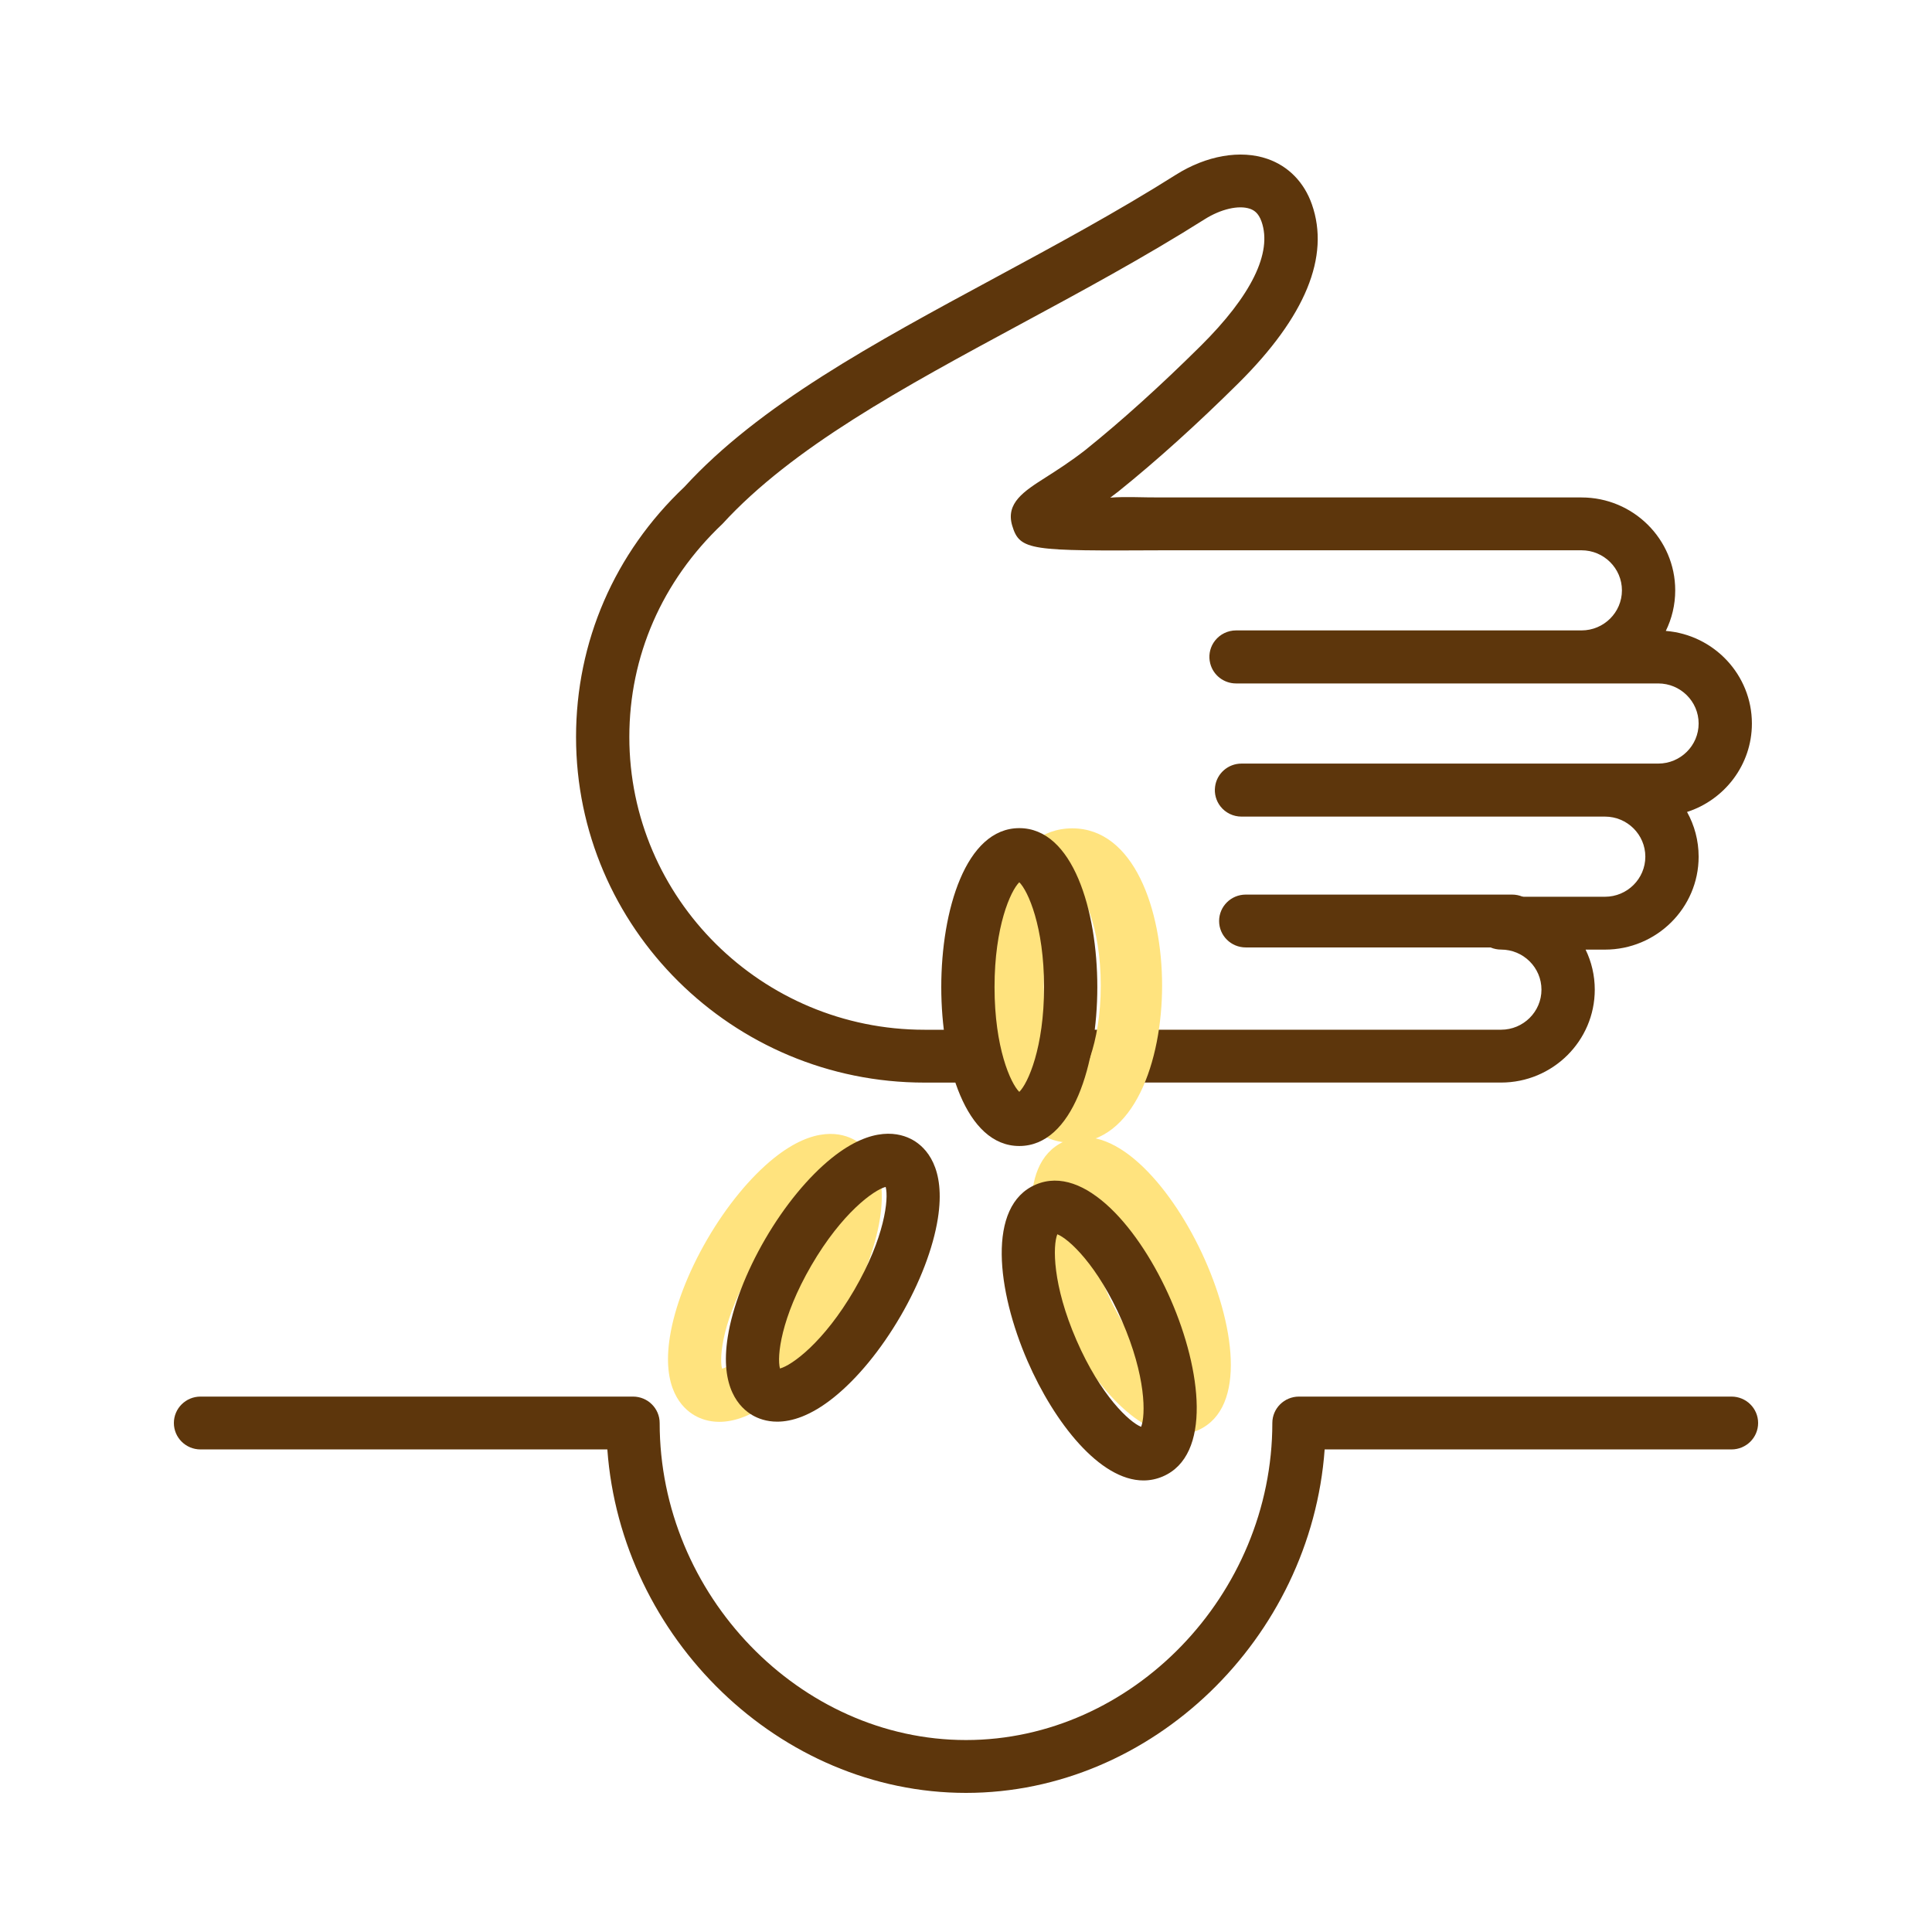
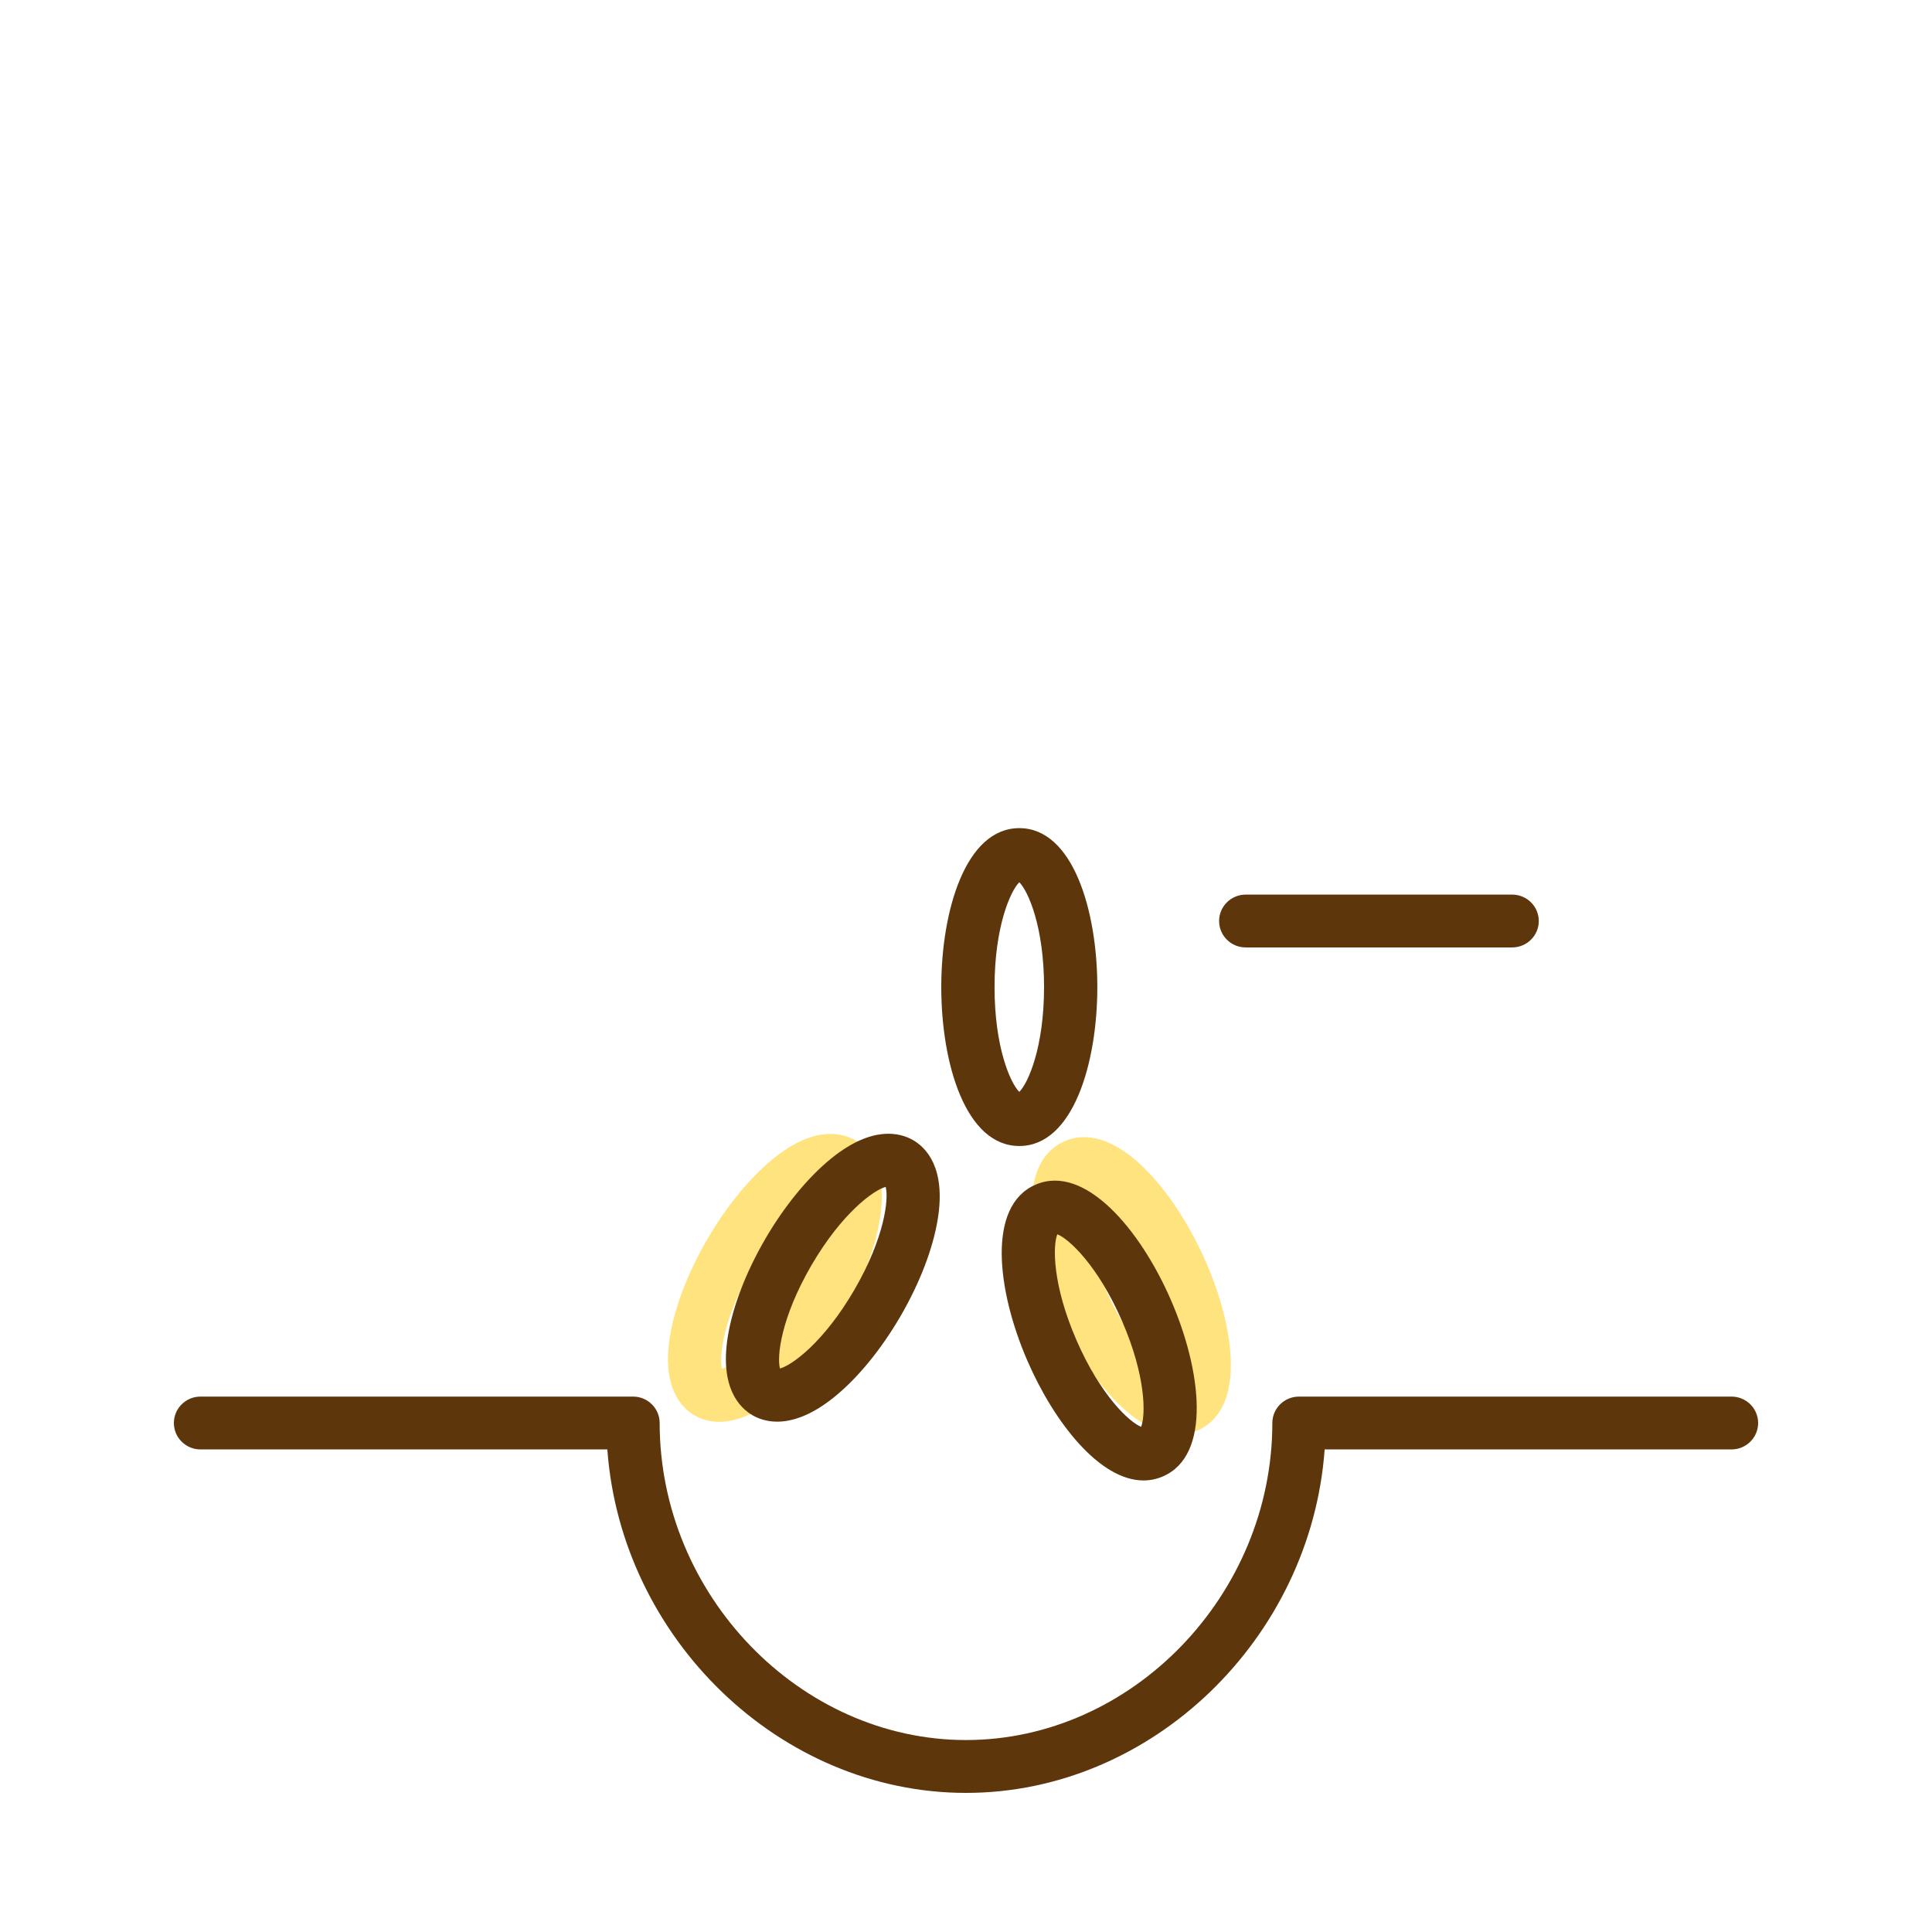
<svg xmlns="http://www.w3.org/2000/svg" width="100" height="100" viewBox="0 0 100 100" fill="none">
-   <path d="M77.695 56.033H55.42C54.659 56.033 54.042 55.422 54.042 54.666C54.042 53.91 54.659 53.298 55.42 53.298H77.695C78.848 53.298 79.786 52.367 79.786 51.225C79.786 50.081 78.848 49.15 77.695 49.15C76.934 49.15 76.316 48.539 76.316 47.783C76.316 47.028 76.934 46.416 77.695 46.416H83.072C84.225 46.416 85.162 45.485 85.162 44.34C85.162 43.197 84.224 42.267 83.072 42.267H64.258C63.834 42.267 63.433 42.074 63.172 41.741C62.943 41.449 62.844 41.082 62.892 40.721C62.976 40.045 63.557 39.523 64.261 39.523H85.83C86.983 39.523 87.921 38.592 87.921 37.449C87.921 36.306 86.983 35.375 85.83 35.375H63.979C63.345 35.375 62.794 34.947 62.641 34.339C62.63 34.293 62.62 34.244 62.612 34.196C62.559 33.828 62.657 33.452 62.891 33.157C63.152 32.825 63.553 32.63 63.977 32.63H81.86C83.013 32.63 83.951 31.7 83.951 30.557C83.951 29.414 83.013 28.483 81.86 28.483H60.228C53.334 28.515 52.784 28.519 52.392 27.208C52.042 26.037 53.005 25.424 54.12 24.713C54.7 24.343 55.423 23.882 56.178 23.292C58.052 21.786 60.065 19.97 62.146 17.906C64.771 15.302 65.861 13.078 65.298 11.473C65.137 11.01 64.891 10.874 64.696 10.806C64.112 10.607 63.188 10.819 62.343 11.355C59.226 13.323 55.962 15.086 52.803 16.79C46.749 20.058 41.03 23.145 37.393 27.117C34.261 30.082 32.574 33.973 32.574 38.146C32.574 46.502 39.428 53.3 47.852 53.3H50.003C50.765 53.3 51.382 53.911 51.382 54.667C51.382 55.423 50.765 56.035 50.003 56.035H47.851C37.907 56.035 29.816 48.01 29.816 38.146C29.816 33.219 31.806 28.623 35.42 25.207C39.301 20.964 45.219 17.77 51.484 14.388C54.601 12.705 57.825 10.965 60.861 9.047C62.438 8.051 64.21 7.741 65.601 8.223C66.685 8.597 67.502 9.432 67.902 10.574C68.851 13.276 67.57 16.393 64.096 19.84C61.947 21.97 59.862 23.85 57.899 25.429C57.753 25.544 57.609 25.653 57.467 25.758C58.254 25.696 59.12 25.753 60.088 25.748H60.228H81.86C84.534 25.748 86.709 27.905 86.709 30.557C86.709 31.309 86.534 32.021 86.222 32.656C88.713 32.856 90.678 34.929 90.678 37.45C90.678 39.585 89.266 41.401 87.321 42.027C87.703 42.714 87.921 43.503 87.921 44.342C87.921 46.994 85.745 49.152 83.072 49.152H82.07C82.374 49.779 82.545 50.484 82.545 51.226C82.544 53.877 80.369 56.033 77.695 56.033V56.033Z" fill="#5D360C" />
  <path d="M78.267 49.039H64.48C63.718 49.039 63.101 48.428 63.101 47.672C63.101 46.916 63.718 46.304 64.48 46.304H78.267C79.029 46.304 79.647 46.916 79.647 47.672C79.647 48.428 79.029 49.039 78.267 49.039Z" fill="#5D360C" />
-   <path d="M55.5 59.15C52.304 59.15 50.85 54.931 50.85 51.012C50.85 47.093 52.304 42.875 55.5 42.875C58.694 42.875 60.15 47.093 60.15 51.012C60.15 54.932 58.694 59.15 55.5 59.15ZM55.628 56.465H55.643H55.628ZM55.5 45.645C54.978 46.086 54.024 47.914 54.024 51.012C54.024 54.11 54.977 55.938 55.5 56.379C56.021 55.938 56.975 54.11 56.975 51.012C56.975 47.914 56.021 46.086 55.5 45.645Z" fill="#FFE37E" />
  <path d="M37.231 73.594C36.671 73.594 36.246 73.43 35.961 73.267C35.299 72.888 34.25 71.856 34.673 69.198C34.916 67.666 35.605 65.869 36.61 64.14C37.617 62.411 38.842 60.923 40.057 59.946C42.168 58.253 43.593 58.639 44.257 59.018C44.919 59.397 45.967 60.43 45.544 63.087C45.301 64.62 44.613 66.416 43.607 68.146C43.607 68.146 43.607 68.146 43.606 68.146C42.6 69.874 41.376 71.363 40.16 72.339C38.956 73.305 37.975 73.594 37.231 73.594ZM42.845 61.443C42.228 61.605 40.579 62.795 38.999 65.507C37.421 68.22 37.207 70.231 37.374 70.843C37.99 70.68 39.64 69.49 41.219 66.778C42.797 64.066 43.011 62.055 42.845 61.443ZM42.413 67.462H42.427H42.413Z" fill="#FFE37E" />
  <path d="M61.052 74.246C58.786 74.308 56.352 71.372 54.886 68.242C53.203 64.651 52.538 60.255 55.054 59.093C57.57 57.932 60.529 61.271 62.211 64.864C63.894 68.455 64.56 72.851 62.044 74.013C61.719 74.162 61.388 74.237 61.052 74.246V74.246ZM56.244 61.631C56.024 62.227 56.057 64.25 57.387 67.088C58.717 69.927 60.253 71.257 60.854 71.474C61.075 70.878 61.041 68.855 59.71 66.017C58.381 63.179 56.846 61.849 56.244 61.631Z" fill="#FFE37E" />
  <path d="M52.758 59.317C49.983 59.317 48.72 55.052 48.72 51.091C48.72 47.129 49.983 42.864 52.758 42.864C55.533 42.864 56.797 47.128 56.797 51.091C56.797 55.053 55.533 59.317 52.758 59.317ZM52.87 56.603H52.883H52.87ZM52.758 45.665C52.306 46.111 51.477 47.959 51.477 51.091C51.477 54.222 52.305 56.07 52.758 56.516C53.211 56.07 54.04 54.222 54.04 51.091C54.04 47.959 53.211 46.111 52.758 45.665Z" fill="#5D360C" />
  <path d="M40.228 73.585C39.668 73.585 39.243 73.421 38.958 73.258C38.296 72.879 37.247 71.847 37.67 69.189C37.914 67.656 38.602 65.86 39.608 64.13C40.614 62.402 41.839 60.914 43.054 59.937C45.165 58.244 46.59 58.63 47.254 59.009C47.916 59.388 48.965 60.421 48.542 63.078C48.298 64.611 47.61 66.407 46.604 68.137C46.604 68.137 46.604 68.137 46.603 68.137C45.597 69.865 44.373 71.354 43.157 72.33C41.953 73.296 40.972 73.585 40.228 73.585ZM45.842 61.434C45.225 61.596 43.576 62.785 41.996 65.498C40.419 68.21 40.204 70.221 40.371 70.833C40.987 70.671 42.637 69.481 44.217 66.769C45.794 64.057 46.008 62.046 45.842 61.434ZM45.41 67.453H45.424H45.41Z" fill="#5D360C" />
  <path d="M59.186 76.628C56.919 76.628 54.567 73.625 53.188 70.456C51.605 66.82 51.061 62.408 53.608 61.315C56.154 60.225 59.021 63.643 60.603 67.281C62.187 70.917 62.731 75.33 60.184 76.422C59.855 76.562 59.523 76.628 59.186 76.628V76.628ZM54.727 63.886C54.49 64.475 54.468 66.499 55.72 69.372C56.971 72.246 58.469 73.618 59.064 73.852C59.302 73.262 59.324 71.239 58.072 68.366C56.821 65.492 55.323 64.12 54.727 63.886Z" fill="#5D360C" />
  <path d="M50 92.8C40.356 92.8 32.144 84.791 31.436 75.022H10.378C9.617 75.022 9 74.41 9 73.654C9 72.899 9.617 72.287 10.378 72.287H32.765C33.526 72.287 34.144 72.899 34.144 73.654C34.144 82.55 41.406 90.064 50 90.064C58.594 90.064 65.856 82.55 65.856 73.654C65.856 72.899 66.474 72.287 67.235 72.287H89.622C90.383 72.287 91 72.899 91 73.654C91 74.41 90.383 75.022 89.622 75.022H68.564C67.857 84.791 59.644 92.8 50 92.8V92.8Z" fill="#5D360C" />
</svg>